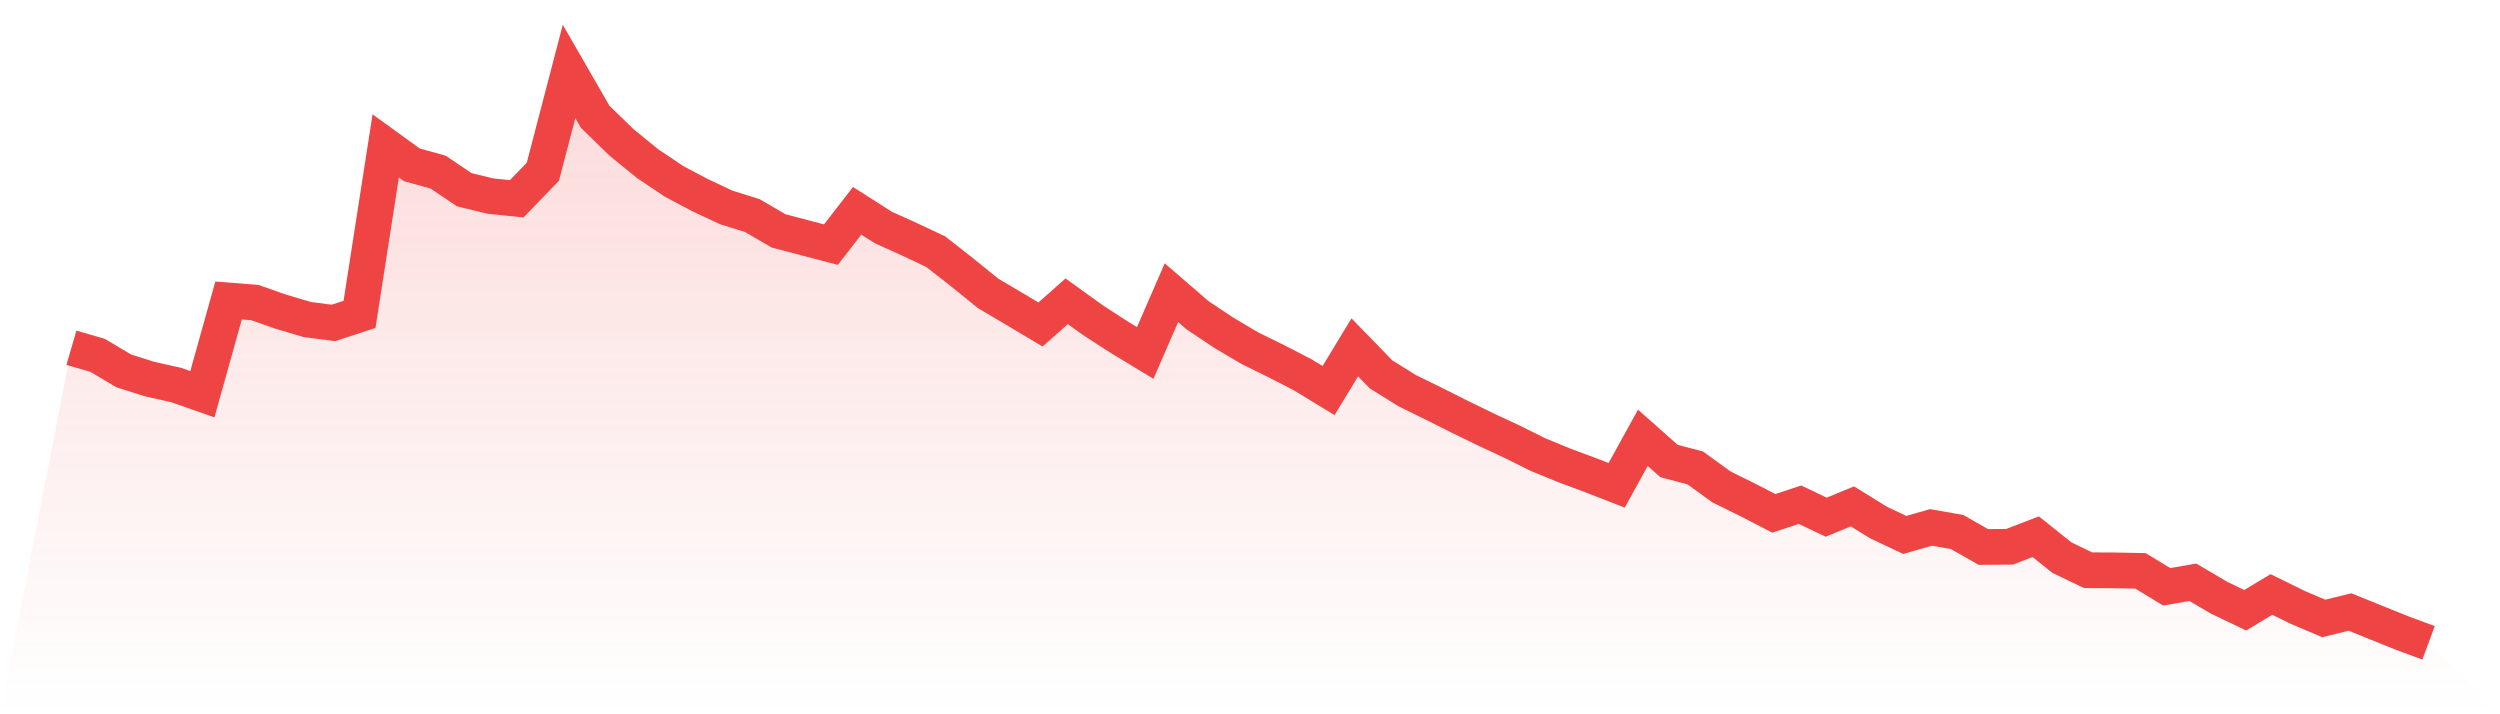
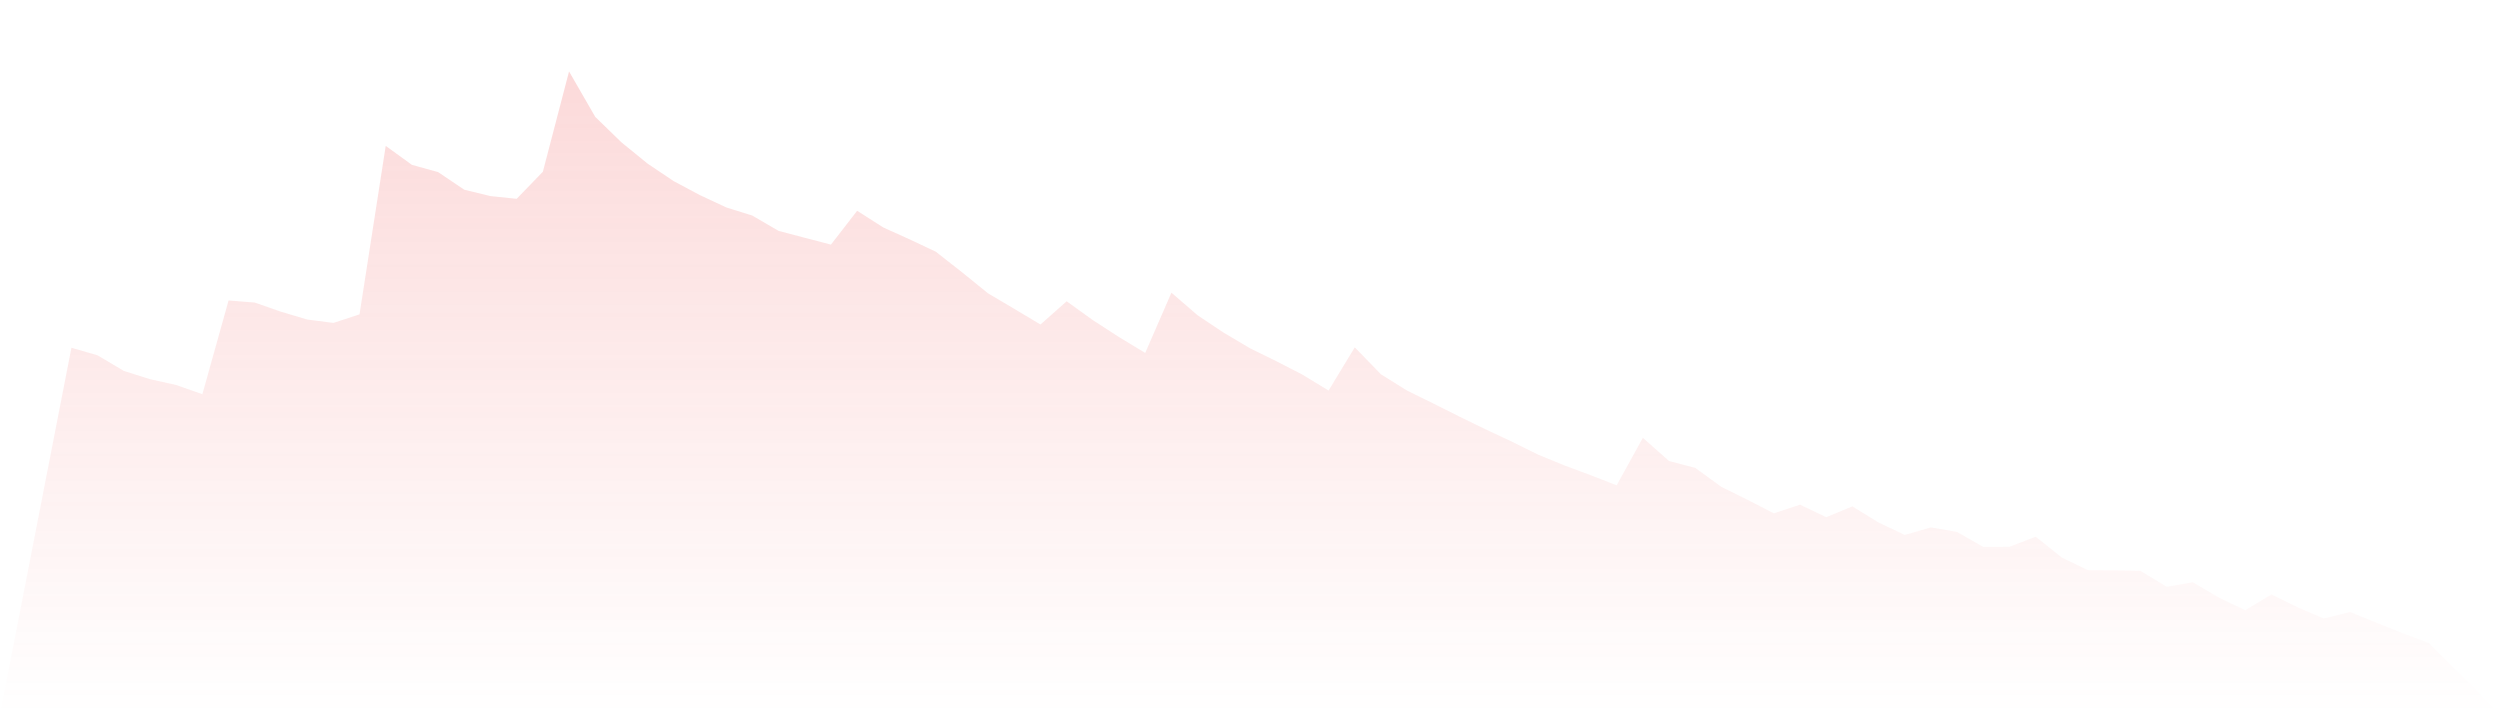
<svg xmlns="http://www.w3.org/2000/svg" viewBox="0 0 140 40">
  <defs>
    <linearGradient id="gradient" x1="0" x2="0" y1="0" y2="1">
      <stop offset="0%" stop-color="#ef4444" stop-opacity="0.2" />
      <stop offset="100%" stop-color="#ef4444" stop-opacity="0" />
    </linearGradient>
  </defs>
  <path d="M4,19.474 L4,19.474 L5.467,19.9 L6.933,20.771 L8.4,21.234 L9.867,21.561 L11.333,22.076 L12.8,16.827 L14.267,16.943 L15.733,17.456 L17.2,17.893 L18.667,18.084 L20.133,17.606 L21.6,8.17 L23.067,9.232 L24.533,9.637 L26,10.625 L27.467,10.981 L28.933,11.133 L30.4,9.619 L31.867,4 L33.333,6.544 L34.8,7.971 L36.267,9.164 L37.733,10.149 L39.2,10.928 L40.667,11.615 L42.133,12.074 L43.6,12.93 L45.067,13.315 L46.533,13.699 L48,11.804 L49.467,12.74 L50.933,13.401 L52.4,14.093 L53.867,15.242 L55.333,16.429 L56.8,17.296 L58.267,18.173 L59.733,16.872 L61.2,17.927 L62.667,18.878 L64.133,19.765 L65.6,16.39 L67.067,17.657 L68.533,18.634 L70,19.503 L71.467,20.224 L72.933,20.978 L74.4,21.871 L75.867,19.452 L77.333,20.961 L78.8,21.876 L80.267,22.596 L81.733,23.333 L83.2,24.046 L84.667,24.733 L86.133,25.459 L87.6,26.062 L89.067,26.607 L90.533,27.178 L92,24.518 L93.467,25.818 L94.933,26.202 L96.4,27.266 L97.867,27.99 L99.333,28.747 L100.8,28.262 L102.267,28.963 L103.733,28.357 L105.2,29.263 L106.667,29.957 L108.133,29.535 L109.6,29.793 L111.067,30.63 L112.533,30.62 L114,30.056 L115.467,31.227 L116.933,31.933 L118.4,31.94 L119.867,31.969 L121.333,32.86 L122.8,32.607 L124.267,33.472 L125.733,34.174 L127.2,33.29 L128.667,34.012 L130.133,34.634 L131.6,34.271 L133.067,34.867 L134.533,35.456 L136,36 L140,40 L0,40 z" fill="url(#gradient)" />
-   <path d="M4,19.474 L4,19.474 L5.467,19.9 L6.933,20.771 L8.4,21.234 L9.867,21.561 L11.333,22.076 L12.8,16.827 L14.267,16.943 L15.733,17.456 L17.2,17.893 L18.667,18.084 L20.133,17.606 L21.6,8.17 L23.067,9.232 L24.533,9.637 L26,10.625 L27.467,10.981 L28.933,11.133 L30.4,9.619 L31.867,4 L33.333,6.544 L34.8,7.971 L36.267,9.164 L37.733,10.149 L39.2,10.928 L40.667,11.615 L42.133,12.074 L43.6,12.93 L45.067,13.315 L46.533,13.699 L48,11.804 L49.467,12.74 L50.933,13.401 L52.4,14.093 L53.867,15.242 L55.333,16.429 L56.8,17.296 L58.267,18.173 L59.733,16.872 L61.2,17.927 L62.667,18.878 L64.133,19.765 L65.6,16.39 L67.067,17.657 L68.533,18.634 L70,19.503 L71.467,20.224 L72.933,20.978 L74.4,21.871 L75.867,19.452 L77.333,20.961 L78.8,21.876 L80.267,22.596 L81.733,23.333 L83.2,24.046 L84.667,24.733 L86.133,25.459 L87.6,26.062 L89.067,26.607 L90.533,27.178 L92,24.518 L93.467,25.818 L94.933,26.202 L96.4,27.266 L97.867,27.99 L99.333,28.747 L100.8,28.262 L102.267,28.963 L103.733,28.357 L105.2,29.263 L106.667,29.957 L108.133,29.535 L109.6,29.793 L111.067,30.63 L112.533,30.62 L114,30.056 L115.467,31.227 L116.933,31.933 L118.4,31.94 L119.867,31.969 L121.333,32.86 L122.8,32.607 L124.267,33.472 L125.733,34.174 L127.2,33.29 L128.667,34.012 L130.133,34.634 L131.6,34.271 L133.067,34.867 L134.533,35.456 L136,36" fill="none" stroke="#ef4444" stroke-width="2" />
</svg>